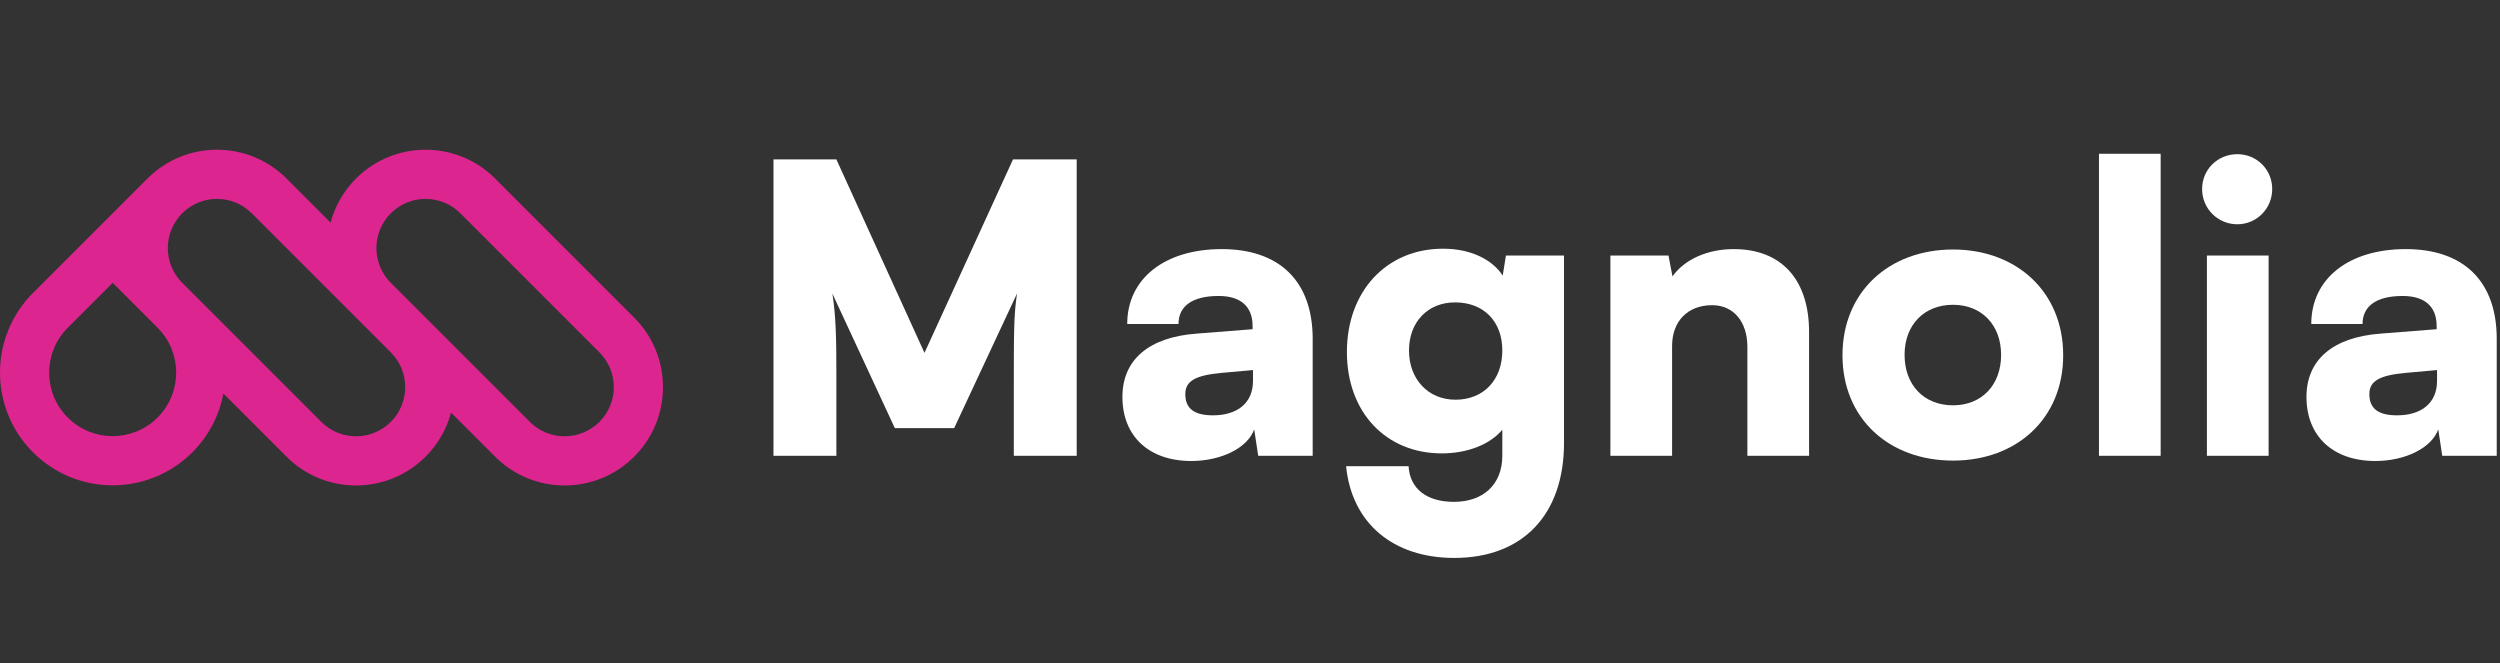
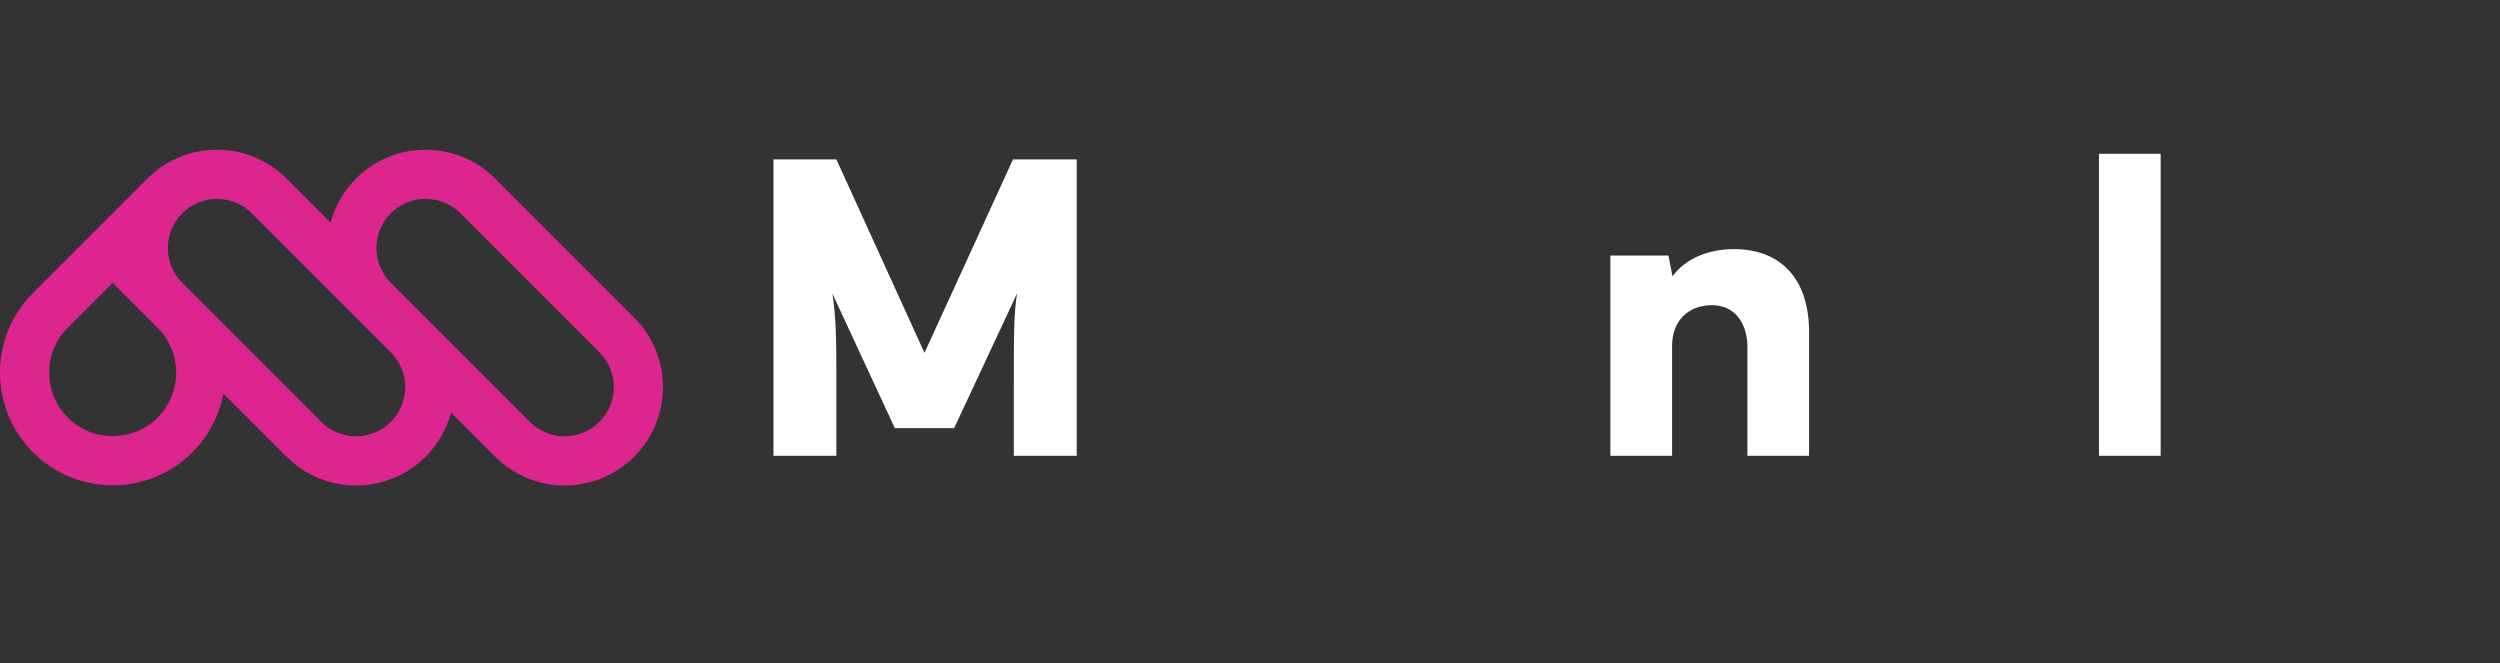
<svg xmlns="http://www.w3.org/2000/svg" width="181" height="48" viewBox="0 0 181 48" fill="none">
  <rect x="0" y="0" width="181" height="48" fill="#333333" stroke="none" />
  <path fill-rule="evenodd" clip-rule="evenodd" d="M16.175 28.493L20.743 33.062C23.524 35.843 28.032 35.843 30.812 33.062C31.729 32.145 32.343 31.04 32.656 29.872L35.846 33.062C38.627 35.843 43.134 35.843 45.915 33.062C48.695 30.282 48.695 25.774 45.915 22.994L35.846 12.925C33.066 10.145 28.558 10.145 25.778 12.925C24.861 13.842 24.246 14.947 23.934 16.116L20.743 12.925C17.963 10.145 13.455 10.145 10.675 12.925L2.389 21.211C-0.796 24.396 -0.796 29.562 2.389 32.748C5.575 35.933 10.74 35.933 13.926 32.748C15.132 31.541 15.882 30.052 16.175 28.493ZM18.226 15.442C16.836 14.052 14.582 14.052 13.192 15.442C11.803 16.832 11.802 19.084 13.19 20.475L23.261 30.545C24.651 31.935 26.905 31.935 28.295 30.545C29.684 29.156 29.685 26.903 28.297 25.513L18.226 15.442ZM11.409 23.728L8.158 20.477L4.906 23.728C3.111 25.523 3.111 28.435 4.906 30.23C6.702 32.026 9.613 32.026 11.409 30.23C13.205 28.435 13.205 25.523 11.409 23.728ZM28.292 20.474C26.905 19.083 26.906 16.831 28.295 15.442C29.685 14.052 31.939 14.052 33.329 15.442L43.398 25.511C44.788 26.901 44.788 29.155 43.398 30.545C42.007 31.935 39.754 31.935 38.363 30.545L28.292 20.474Z" fill="#DD2590" />
  <path d="M60.553 32.999H56V11.539H60.553L66.933 25.547L73.342 11.539H77.953V32.999H73.4V28.504C73.4 23.864 73.4 22.849 73.632 21.254L69.079 30.999H64.787L60.263 21.254C60.524 22.849 60.553 24.647 60.553 26.996V32.999Z" fill="white" />
-   <path d="M86.251 33.376C83.177 33.376 81.263 31.578 81.263 28.736C81.263 26.068 83.148 24.415 86.628 24.154L90.688 23.835V23.603C90.688 22.182 89.818 21.428 88.223 21.428C86.338 21.428 85.323 22.153 85.323 23.458H81.611C81.611 20.181 84.308 18.035 88.455 18.035C92.66 18.035 95.038 20.384 95.038 24.531V32.999H91.094L90.804 31.085C90.34 32.419 88.426 33.376 86.251 33.376ZM87.817 30.07C89.528 30.07 90.717 29.229 90.717 27.576V26.793L88.455 26.996C86.512 27.17 85.816 27.605 85.816 28.533C85.816 29.577 86.454 30.07 87.817 30.07Z" fill="white" />
-   <path d="M97.516 25.488C97.516 21.08 100.387 18.006 104.476 18.006C106.448 18.006 108.014 18.76 108.797 19.949L109.029 18.499H113.234V32.071C113.234 37.262 110.247 40.394 105.288 40.394C100.851 40.394 97.864 37.871 97.458 33.753H101.982C102.069 35.377 103.287 36.334 105.259 36.334C107.405 36.334 108.768 35.058 108.768 32.999V31.114C107.898 32.158 106.274 32.825 104.389 32.825C100.329 32.825 97.516 29.838 97.516 25.488ZM102.011 25.372C102.011 27.46 103.403 28.939 105.375 28.939C107.405 28.939 108.768 27.518 108.768 25.372C108.768 23.255 107.405 21.892 105.346 21.892C103.374 21.892 102.011 23.313 102.011 25.372Z" fill="white" />
  <path d="M121.059 32.999H116.593V18.499H120.798L121.088 20.007C121.987 18.76 123.64 18.035 125.525 18.035C128.976 18.035 130.977 20.239 130.977 24.038V32.999H126.511V25.111C126.511 23.284 125.496 22.095 123.959 22.095C122.19 22.095 121.059 23.255 121.059 25.053V32.999Z" fill="white" />
-   <path d="M133.396 25.72C133.396 21.138 136.76 18.064 141.4 18.064C146.011 18.064 149.375 21.138 149.375 25.72C149.375 30.302 146.011 33.347 141.4 33.347C136.76 33.347 133.396 30.302 133.396 25.72ZM137.891 25.691C137.891 27.895 139.312 29.345 141.4 29.345C143.459 29.345 144.88 27.895 144.88 25.691C144.88 23.516 143.459 22.066 141.4 22.066C139.312 22.066 137.891 23.516 137.891 25.691Z" fill="white" />
  <path d="M156.431 32.999H151.965V11.133H156.431V32.999Z" fill="white" />
-   <path d="M161.985 16.237C160.564 16.237 159.433 15.106 159.433 13.685C159.433 12.264 160.564 11.162 161.985 11.162C163.377 11.162 164.508 12.264 164.508 13.685C164.508 15.106 163.377 16.237 161.985 16.237ZM159.781 32.999V18.499H164.247V32.999H159.781Z" fill="white" />
-   <path d="M171.976 33.376C168.902 33.376 166.988 31.578 166.988 28.736C166.988 26.068 168.873 24.415 172.353 24.154L176.413 23.835V23.603C176.413 22.182 175.543 21.428 173.948 21.428C172.063 21.428 171.048 22.153 171.048 23.458H167.336C167.336 20.181 170.033 18.035 174.18 18.035C178.385 18.035 180.763 20.384 180.763 24.531V32.999H176.819L176.529 31.085C176.065 32.419 174.151 33.376 171.976 33.376ZM173.542 30.07C175.253 30.07 176.442 29.229 176.442 27.576V26.793L174.18 26.996C172.237 27.17 171.541 27.605 171.541 28.533C171.541 29.577 172.179 30.07 173.542 30.07Z" fill="white" />
</svg>